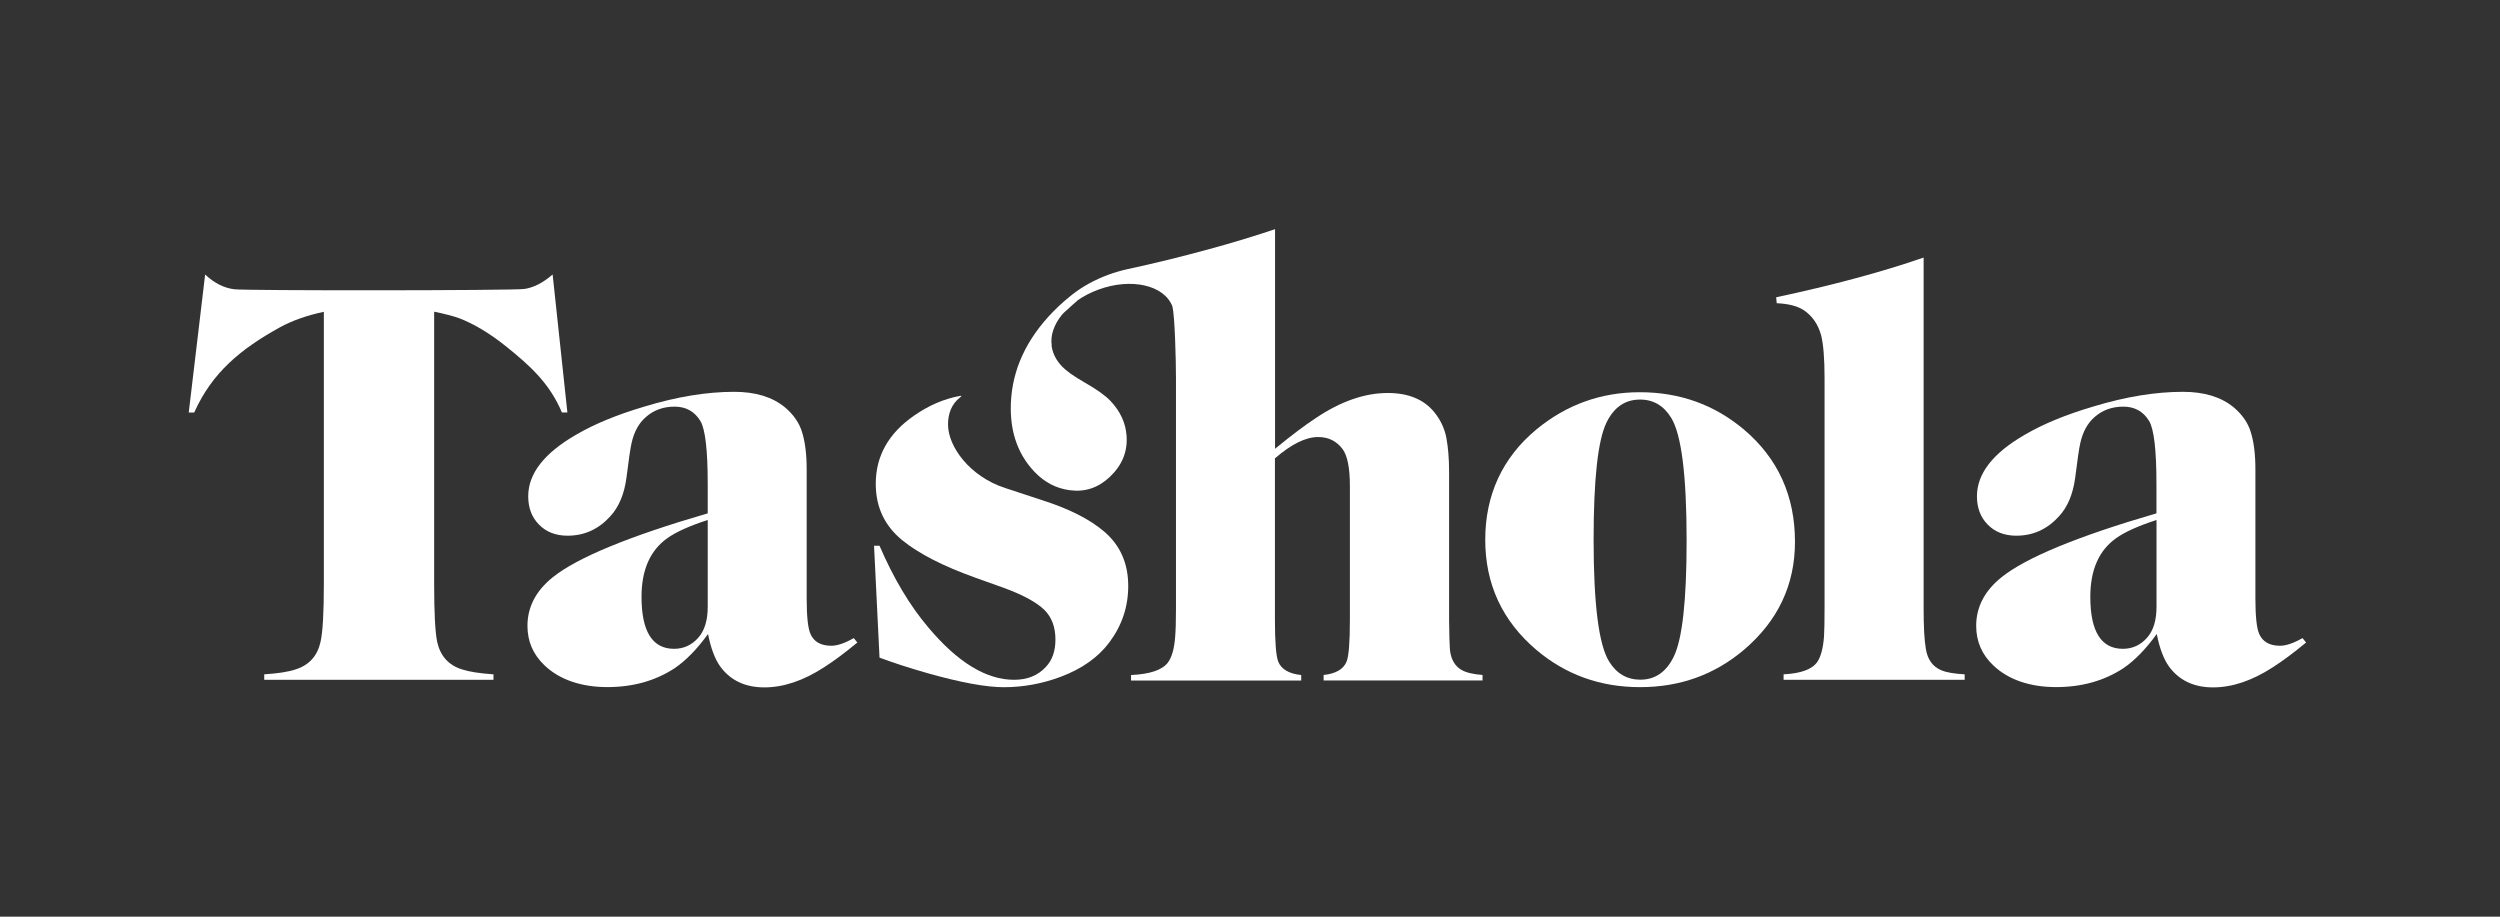
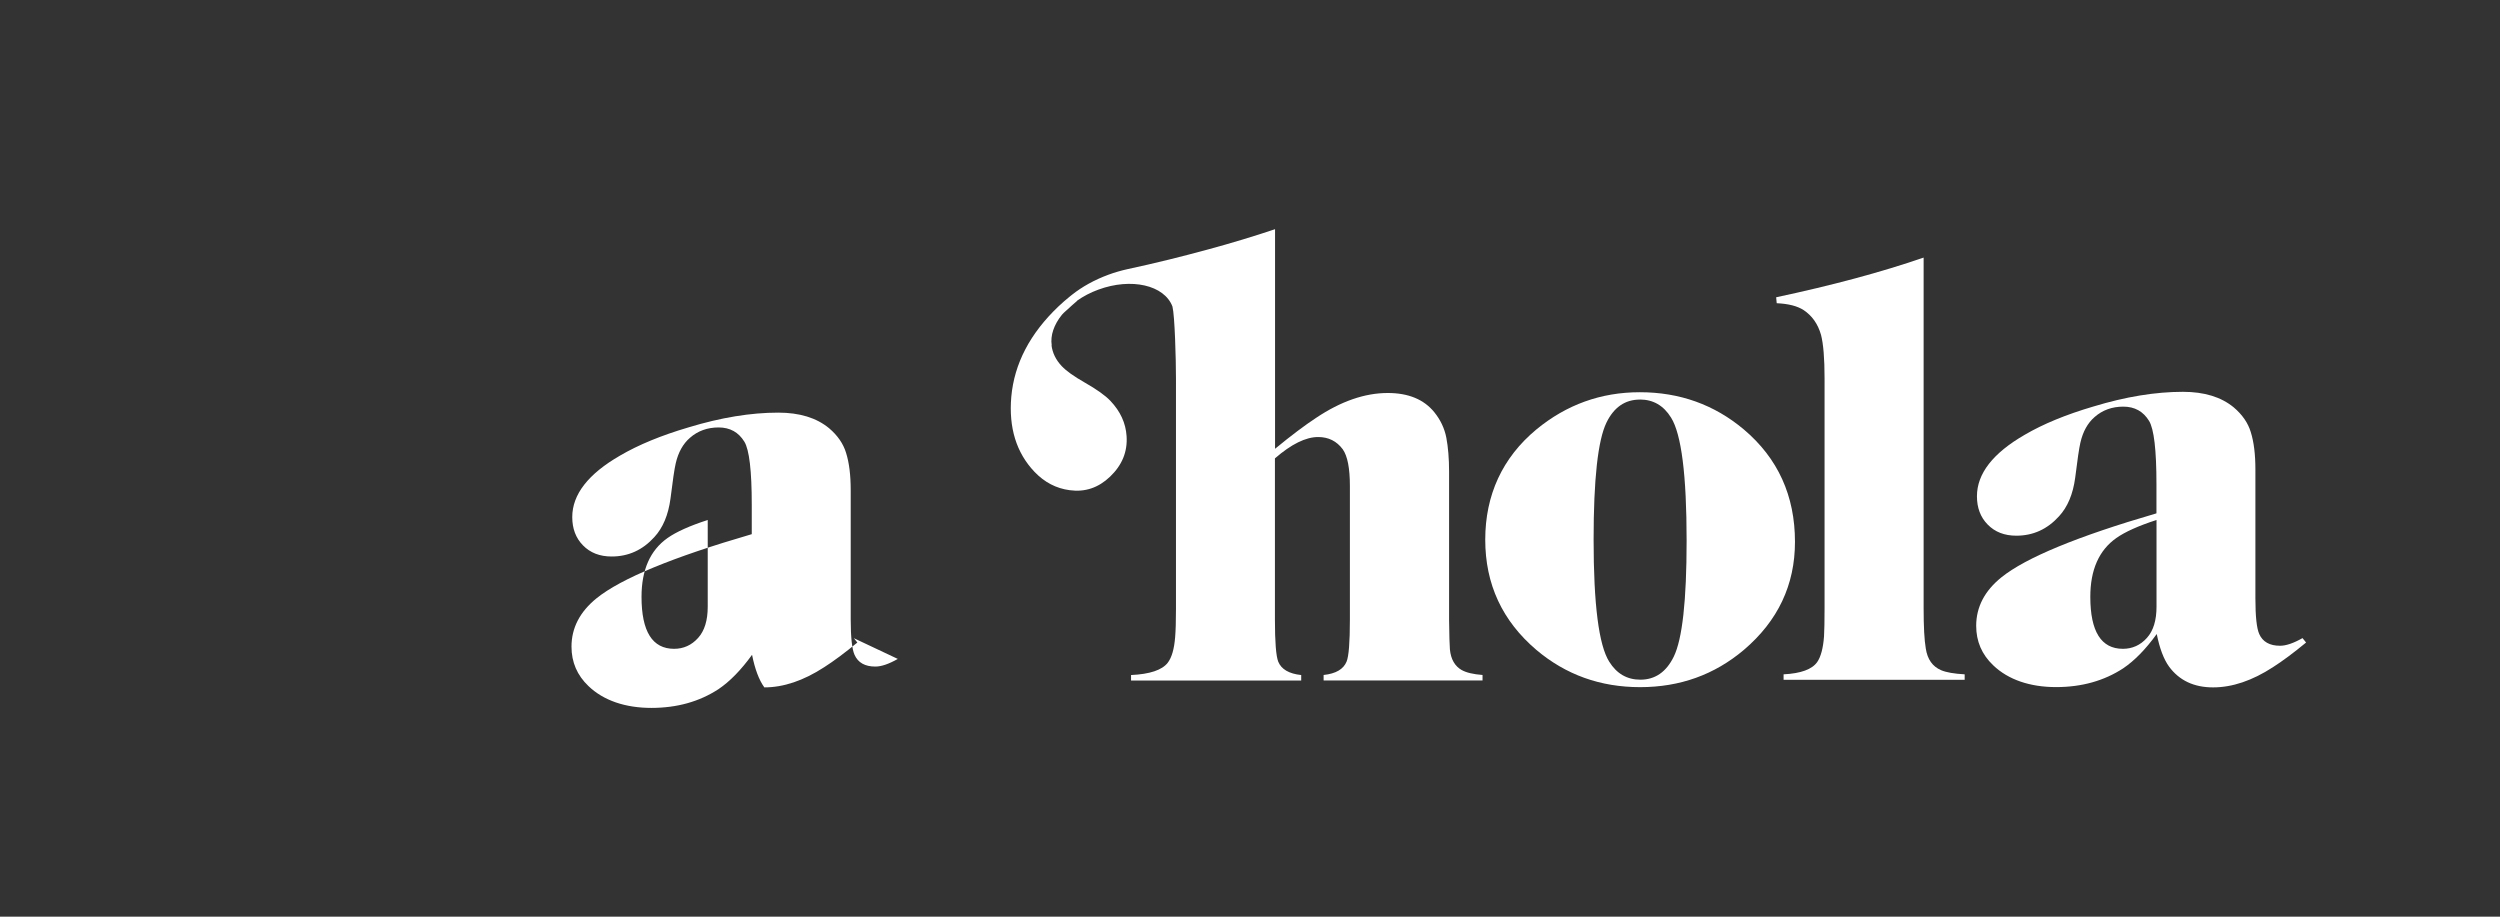
<svg xmlns="http://www.w3.org/2000/svg" id="Layer_1" version="1.1" viewBox="0 0 425.2 155.91">
  <rect x="0" y="0" width="425.2" height="155.91" fill="#333333" stroke="none" />
  <defs>
    <style>
      .st0 {
        fill: #fff;
      }
    </style>
  </defs>
-   <path class="st0" d="M73.84,53.03v46.3c0,4.9.17,8.17.51,9.82.53,2.42,1.94,3.99,4.23,4.7,1.21.4,2.99.68,5.35.84v.93h-38.99v-.93c2.36-.15,4.14-.43,5.35-.84,2.3-.74,3.71-2.31,4.23-4.7.37-1.61.56-4.89.56-9.82v-46.3c-2.92.62-5.41,1.51-7.49,2.65-6.67,3.69-11.52,7.69-14.56,14.48h-.93l2.79-23.47c1.55,1.46,3.21,2.3,4.98,2.51,1.95.25,47.07.23,49.28-.05,1.58-.22,3.2-1.04,4.84-2.47l2.51,23.47h-.93c-2.08-4.9-5.26-7.83-9.54-11.27-2.76-2.2-5.4-3.78-7.91-4.75-1.02-.37-2.45-.74-4.28-1.12Z" />
-   <path class="st0" d="M145.22,108.54l.6.74c-2.14,1.77-4.02,3.16-5.63,4.19-3.54,2.3-6.93,3.44-10.19,3.44s-5.75-1.18-7.49-3.54c-.9-1.24-1.6-3.09-2.09-5.54-1.89,2.61-3.79,4.54-5.68,5.82-3.26,2.14-7.07,3.21-11.45,3.21s-8.13-1.24-10.7-3.72c-1.92-1.83-2.88-4.06-2.88-6.7,0-3.19,1.43-5.94,4.28-8.24,4.16-3.35,12.95-6.98,26.38-10.89v-4.98c0-5.8-.42-9.38-1.26-10.75-.99-1.61-2.45-2.42-4.37-2.42s-3.55.59-4.89,1.77c-1.18,1.02-1.99,2.48-2.42,4.37-.22.96-.51,2.95-.88,5.95-.37,2.79-1.29,4.98-2.75,6.56-1.99,2.2-4.41,3.3-7.26,3.3-2.02,0-3.65-.63-4.89-1.91-1.21-1.24-1.81-2.84-1.81-4.79,0-3.85,2.71-7.34,8.14-10.47,3.13-1.83,7.01-3.43,11.63-4.79,5.52-1.68,10.61-2.51,15.26-2.51,3.63,0,6.51.88,8.65,2.65,1.46,1.24,2.42,2.64,2.89,4.19.53,1.68.79,3.8.79,6.38v21.92c0,3.07.22,5.09.65,6.05.59,1.33,1.77,2,3.54,2,1.02,0,2.29-.43,3.82-1.3ZM120.37,88.44c-3.07.99-5.35,2.02-6.84,3.07-2.95,2.08-4.42,5.41-4.42,10,0,5.9,1.85,8.84,5.54,8.84,1.61,0,2.98-.62,4.09-1.86,1.09-1.21,1.63-2.98,1.63-5.3v-14.75Z" />
-   <path class="st0" d="M163.29,67.59c-1.46,1.13-2.05,2.78-2.05,4.61,0,3.78,3.72,8.85,9.71,10.8l6.51,2.14c4.44,1.43,7.88,3.18,10.33,5.26,2.73,2.33,4.1,5.41,4.1,9.26,0,3.54-1.07,6.73-3.21,9.59-1.89,2.54-4.65,4.5-8.28,5.86-3.16,1.18-6.39,1.77-9.68,1.77-3.04,0-7.4-.81-13.08-2.42-3.04-.87-5.72-1.74-8.05-2.61l-.93-19.03h.93c2.39,5.55,5.15,10.18,8.28,13.87,4.99,5.95,9.86,8.93,14.61,8.93,2.26,0,4.06-.73,5.4-2.19,1.09-1.15,1.63-2.7,1.63-4.65,0-2.11-.62-3.78-1.86-5.03-1.37-1.33-3.72-2.61-7.07-3.82l-4.7-1.68c-5.52-1.98-9.66-4.11-12.42-6.37-3.01-2.45-4.51-5.65-4.51-9.59,0-4.75,2.19-8.62,6.56-11.63,2.31-1.6,4.91-2.82,7.86-3.34.1-.02.28,0-.08.27Z" />
+   <path class="st0" d="M145.22,108.54l.6.74c-2.14,1.77-4.02,3.16-5.63,4.19-3.54,2.3-6.93,3.44-10.19,3.44c-.9-1.24-1.6-3.09-2.09-5.54-1.89,2.61-3.79,4.54-5.68,5.82-3.26,2.14-7.07,3.21-11.45,3.21s-8.13-1.24-10.7-3.72c-1.92-1.83-2.88-4.06-2.88-6.7,0-3.19,1.43-5.94,4.28-8.24,4.16-3.35,12.95-6.98,26.38-10.89v-4.98c0-5.8-.42-9.38-1.26-10.75-.99-1.61-2.45-2.42-4.37-2.42s-3.55.59-4.89,1.77c-1.18,1.02-1.99,2.48-2.42,4.37-.22.96-.51,2.95-.88,5.95-.37,2.79-1.29,4.98-2.75,6.56-1.99,2.2-4.41,3.3-7.26,3.3-2.02,0-3.65-.63-4.89-1.91-1.21-1.24-1.81-2.84-1.81-4.79,0-3.85,2.71-7.34,8.14-10.47,3.13-1.83,7.01-3.43,11.63-4.79,5.52-1.68,10.61-2.51,15.26-2.51,3.63,0,6.51.88,8.65,2.65,1.46,1.24,2.42,2.64,2.89,4.19.53,1.68.79,3.8.79,6.38v21.92c0,3.07.22,5.09.65,6.05.59,1.33,1.77,2,3.54,2,1.02,0,2.29-.43,3.82-1.3ZM120.37,88.44c-3.07.99-5.35,2.02-6.84,3.07-2.95,2.08-4.42,5.41-4.42,10,0,5.9,1.85,8.84,5.54,8.84,1.61,0,2.98-.62,4.09-1.86,1.09-1.21,1.63-2.98,1.63-5.3v-14.75Z" />
  <path class="st0" d="M278.91,66.71c6.76,0,12.66,2.11,17.68,6.33,5.8,4.9,8.7,11.28,8.7,19.12,0,7.32-2.9,13.45-8.7,18.38-5,4.22-10.87,6.33-17.64,6.33s-12.64-2.11-17.64-6.33c-5.8-4.93-8.7-11.18-8.7-18.75s2.9-13.94,8.7-18.75c5.12-4.22,10.98-6.33,17.59-6.33ZM278.91,67.96c-2.51,0-4.41,1.3-5.68,3.91-1.46,3.01-2.19,9.65-2.19,19.91,0,11.01.88,17.93,2.65,20.75,1.27,2.05,3.04,3.07,5.3,3.07,2.51,0,4.4-1.3,5.68-3.91,1.46-2.98,2.19-9.55,2.19-19.73,0-11.14-.88-18.12-2.65-20.94-1.27-2.05-3.04-3.07-5.3-3.07Z" />
  <path class="st0" d="M302.18,51.54l-.09-.98c9.49-2.02,17.85-4.26,25.08-6.75v59.61c0,3.16.12,5.46.37,6.89.28,1.83,1.15,3.06,2.61,3.68.87.37,2.2.6,4,.7v.93h-30.8v-.93c2.95-.15,4.85-.85,5.72-2.09.62-.9,1.01-2.36,1.16-4.37.06-.99.09-2.59.09-4.79v-39.13c0-3.35-.2-5.8-.6-7.35-.53-1.86-1.52-3.27-2.98-4.23-1.05-.68-2.57-1.07-4.56-1.16Z" />
  <path class="st0" d="M391.62,108.54l.6.74c-2.14,1.77-4.02,3.16-5.63,4.19-3.54,2.3-6.93,3.44-10.19,3.44s-5.75-1.18-7.49-3.54c-.9-1.24-1.6-3.09-2.09-5.54-1.89,2.61-3.79,4.54-5.68,5.82-3.26,2.14-7.07,3.21-11.45,3.21s-8.13-1.24-10.7-3.72c-1.92-1.83-2.88-4.06-2.88-6.7,0-3.19,1.43-5.94,4.28-8.24,4.16-3.35,12.95-6.98,26.38-10.89v-4.98c0-5.8-.42-9.38-1.26-10.75-.99-1.61-2.45-2.42-4.37-2.42s-3.55.59-4.89,1.77c-1.18,1.02-1.99,2.48-2.42,4.37-.22.96-.51,2.95-.88,5.95-.37,2.79-1.29,4.98-2.75,6.56-1.99,2.2-4.41,3.3-7.26,3.3-2.02,0-3.65-.63-4.89-1.91-1.21-1.24-1.81-2.84-1.81-4.79,0-3.85,2.71-7.34,8.14-10.47,3.13-1.83,7.01-3.43,11.63-4.79,5.52-1.68,10.61-2.51,15.26-2.51,3.63,0,6.51.88,8.65,2.65,1.46,1.24,2.42,2.64,2.89,4.19.53,1.68.79,3.8.79,6.38v21.92c0,3.07.22,5.09.65,6.05.59,1.33,1.77,2,3.54,2,1.02,0,2.29-.43,3.82-1.3ZM366.78,88.44c-3.07.99-5.35,2.02-6.84,3.07-2.95,2.08-4.42,5.41-4.42,10,0,5.9,1.85,8.84,5.54,8.84,1.61,0,2.98-.62,4.09-1.86,1.09-1.21,1.63-2.98,1.63-5.3v-14.75Z" />
  <path class="st0" d="M248.65,113.99c-1.21-.68-1.89-1.86-2.05-3.54-.06-.71-.11-2.39-.14-5.03v-25.22c0-2.2-.16-4.13-.47-5.77-.31-1.58-.99-3.02-2.05-4.33-1.77-2.17-4.4-3.26-7.91-3.26-3.91,0-7.97,1.41-12.19,4.23-1.89,1.24-4.22,2.99-6.98,5.26v-37.35c-3.63,1.22-7.43,2.37-11.42,3.45-4.34,1.18-8.88,2.32-13.65,3.34h0c-1.08.24-2.18.55-3.29.96-2.38.88-4.46,2.05-6.13,3.37h0c-.13.09-.26.21-.39.31-.02.01-.03.03-.05.04-.64.52-1.28,1.07-1.89,1.65-4.85,4.61-7.53,9.74-8.04,15.39-.45,5.26.86,9.51,3.94,12.75,1.7,1.78,3.69,2.83,5.99,3.13,2.59.36,4.88-.4,6.86-2.29,2.06-1.96,3-4.26,2.82-6.91-.14-2.21-1.06-4.21-2.75-5.99-.88-.93-2.36-1.98-4.44-3.16-1.76-1-3.04-1.91-3.83-2.74-1.01-1.07-1.59-2.26-1.75-3.58.01.02.02.04.04.06-.27-1.71.39-3.56,1.73-5.22.11-.11.21-.23.32-.34.82-.78,2.27-2.03,2.27-2.03l-.02-.02c1.06-.75,2.28-1.4,3.63-1.89,5.6-2.06,11.22-.77,12.6,2.87.4,1.59.6,8.96.6,12.3v39.13c0,2.11-.05,3.71-.14,4.79-.16,2.02-.57,3.47-1.26,4.37-.96,1.24-3.04,1.94-6.24,2.09v.93h28.94v-.93c-2.08-.22-3.38-.98-3.91-2.28-.37-.96-.56-3.33-.56-7.12v-27.45c2.79-2.42,5.24-3.63,7.35-3.63,1.77,0,3.16.7,4.19,2.09.81,1.15,1.21,3.23,1.21,6.23v22.75c0,3.85-.19,6.22-.56,7.12-.53,1.3-1.83,2.06-3.91,2.28v.93h27.03v-.93c-1.58-.12-2.76-.4-3.54-.84Z" />
</svg>